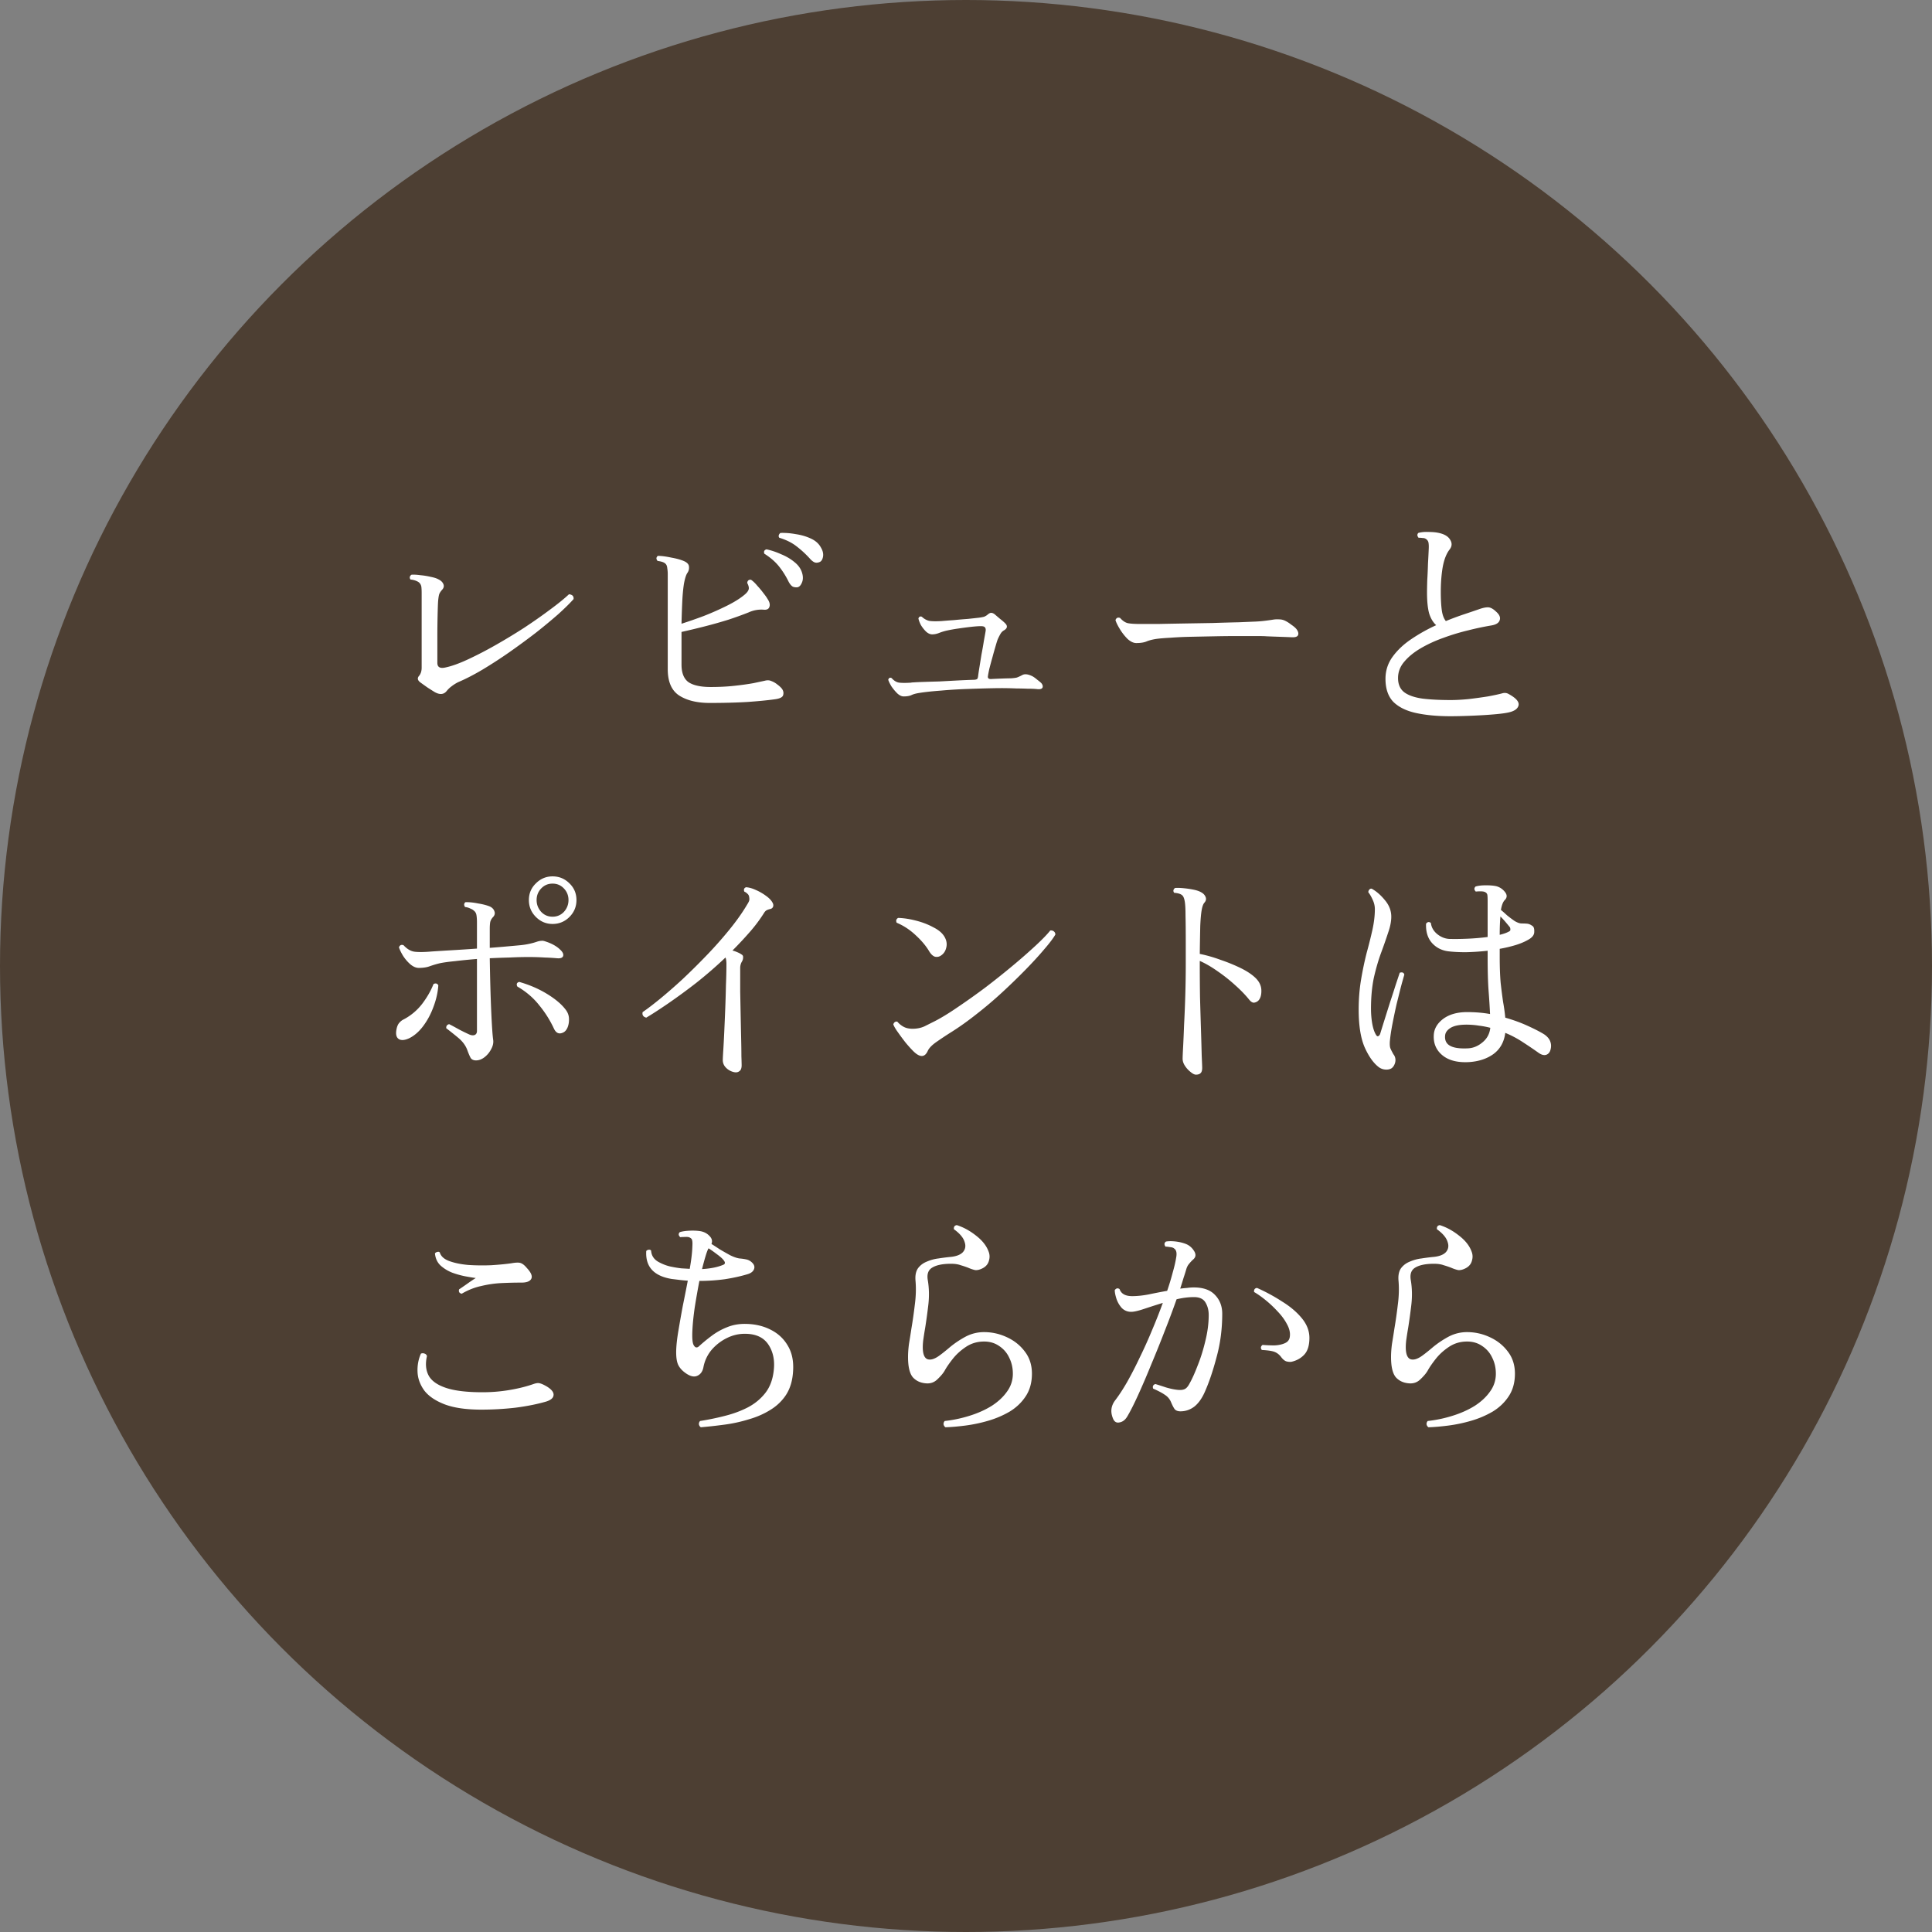
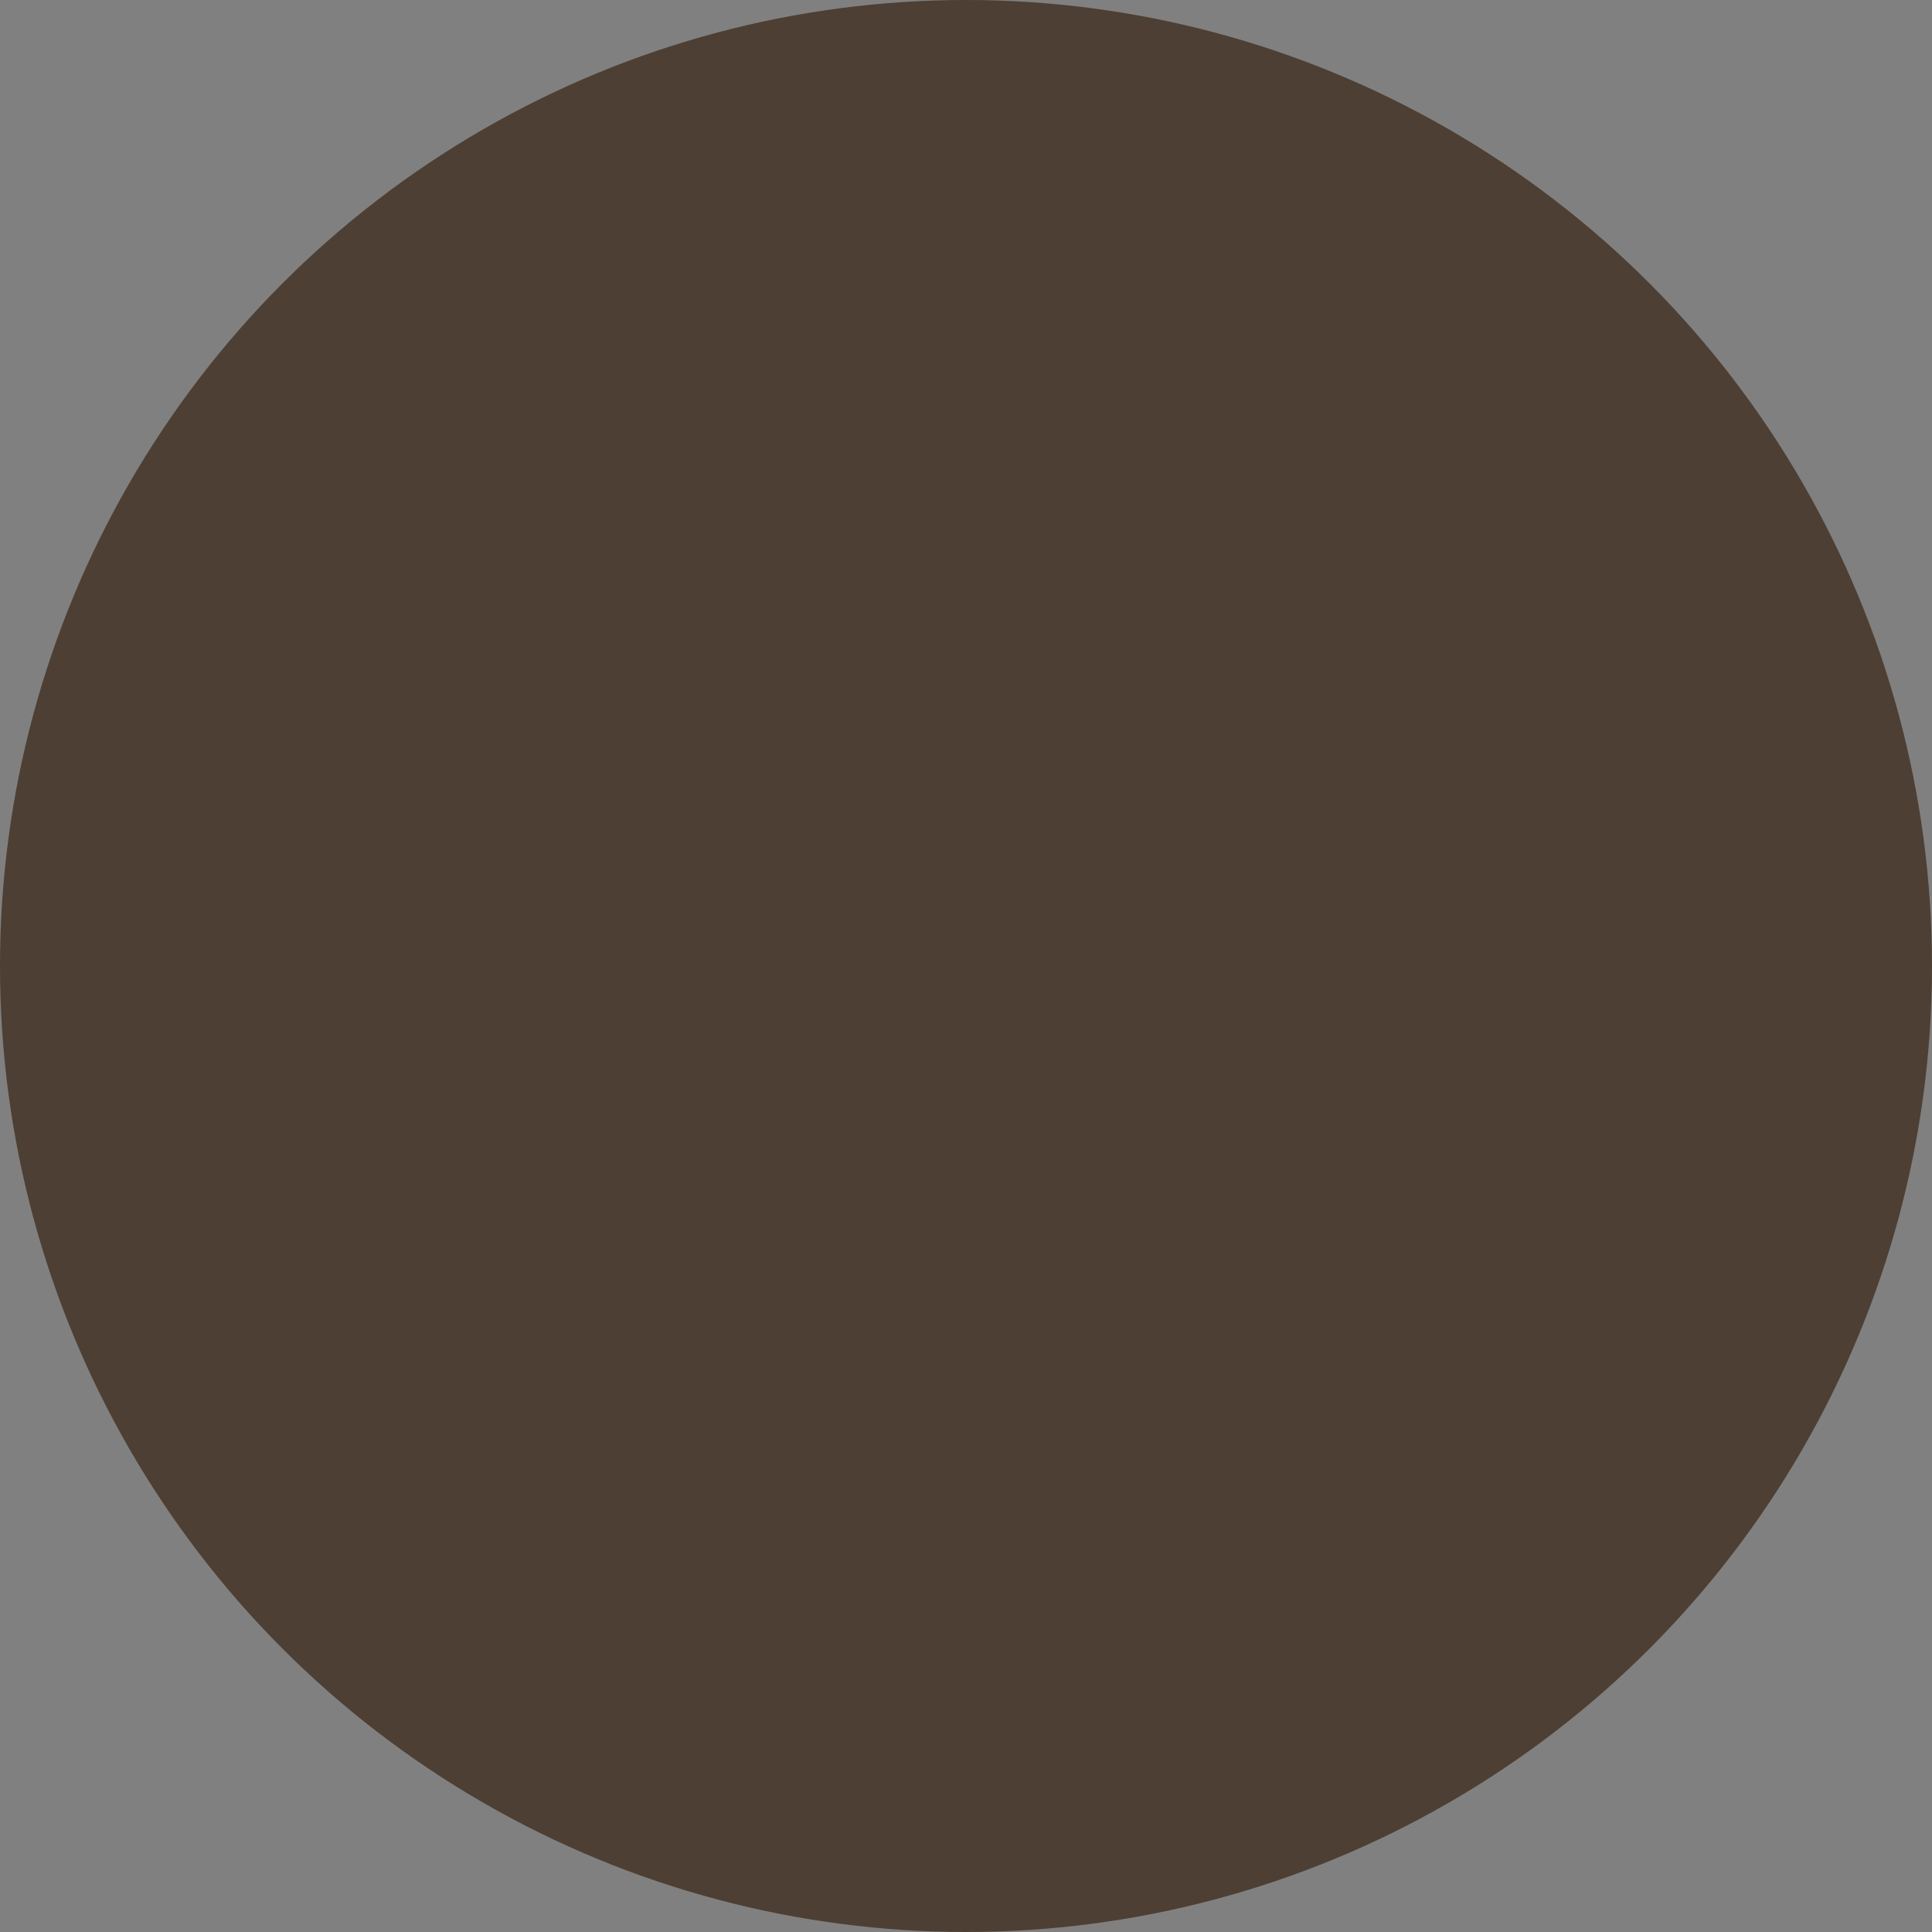
<svg xmlns="http://www.w3.org/2000/svg" fill="none" height="512" width="512">
  <rect width="100%" height="100%" fill="#808080" stroke="none" />
  <circle fill="#4D3F33" r="256" cy="256" cx="256" />
-   <path d="M115.2 183.408a99.738 99.738 0 0 1-1.92-1.216c-.725-.512-1.323-.939-1.792-1.28-.853-.597-.981-1.216-.384-1.856.427-.555.64-1.259.64-2.112v-19.84c0-.512-.021-1.003-.064-1.472a1.923 1.923 0 0 0-.576-1.216c-.171-.171-.469-.341-.896-.512a4.86 4.86 0 0 0-1.408-.32.856.856 0 0 1-.192-.704c.085-.256.235-.448.448-.576.64-.043 1.429 0 2.368.128.939.085 1.856.235 2.752.448.896.171 1.6.405 2.112.704.597.299 1.003.704 1.216 1.216.213.512.107 1.003-.32 1.472-.384.427-.64.811-.768 1.152-.128.341-.235 1.003-.32 1.984-.043.683-.085 1.92-.128 3.712a248.056 248.056 0 0 0-.064 6.016v6.528c0 1.152.725 1.557 2.176 1.216 1.621-.341 3.584-1.045 5.888-2.112a100.621 100.621 0 0 0 7.296-3.776 157.518 157.518 0 0 0 7.616-4.608c2.517-1.664 4.8-3.264 6.848-4.8 2.091-1.536 3.776-2.901 5.056-4.096.896.085 1.301.512 1.216 1.28-.981 1.109-2.347 2.453-4.096 4.032a146.388 146.388 0 0 1-5.952 4.928 198.027 198.027 0 0 1-6.976 5.12 124.54 124.54 0 0 1-7.104 4.608c-2.304 1.365-4.459 2.475-6.464 3.328-.597.299-1.173.661-1.728 1.088a6.992 6.992 0 0 0-1.28 1.216c-.768.981-1.835 1.088-3.2.32Zm72.896 2.88c-3.371 0-6.08-.661-8.128-1.984-2.005-1.323-3.008-3.648-3.008-6.976v-25.216c0-.512-.043-1.024-.128-1.536-.043-.555-.213-.96-.512-1.216-.341-.341-1.024-.576-2.048-.704-.427-.512-.405-.96.064-1.344.939 0 2.112.149 3.52.448 1.451.256 2.603.576 3.456.96.853.384 1.28.896 1.28 1.536a2.352 2.352 0 0 1-.448 1.6c-.341.512-.64 1.472-.896 2.88-.213 1.365-.363 2.987-.448 4.864a233.85 233.85 0 0 0-.192 5.696 127.193 127.193 0 0 0 5.888-2.048 75.612 75.612 0 0 0 6.208-2.752c1.963-.981 3.52-1.963 4.672-2.944.555-.469.896-.917 1.024-1.344.128-.427 0-1.003-.384-1.728.085-.64.427-.917 1.024-.832.555.384 1.109.917 1.664 1.6a21.18 21.18 0 0 1 1.6 1.92c.512.64.875 1.152 1.088 1.536.555.811.725 1.515.512 2.112-.171.555-.64.811-1.408.768a8.035 8.035 0 0 0-4.096.704 98.163 98.163 0 0 1-5.312 1.92c-2.048.64-4.16 1.237-6.336 1.792a205.013 205.013 0 0 1-6.144 1.472v8.64c0 2.219.619 3.776 1.856 4.672 1.28.853 3.243 1.28 5.888 1.28 2.261 0 4.352-.107 6.272-.32 1.963-.213 3.648-.448 5.056-.704l3.008-.64c.64-.171 1.195-.149 1.664.064a5.333 5.333 0 0 1 1.6.896c.469.341.853.683 1.152 1.024.469.555.619 1.152.448 1.792-.128.597-.896.981-2.304 1.152-1.835.256-4.245.491-7.232.704-2.987.171-6.293.256-9.92.256Zm23.232-30.656c-.384.043-.768 0-1.152-.128-.384-.171-.768-.597-1.152-1.28a22.108 22.108 0 0 0-2.56-4.096c-.981-1.237-2.283-2.368-3.904-3.392-.213-.597-.021-.981.576-1.152 1.237.256 2.517.683 3.84 1.28 1.365.555 2.56 1.259 3.584 2.112 1.067.853 1.749 1.856 2.048 3.008.256.939.213 1.771-.128 2.496-.299.683-.683 1.067-1.152 1.152Zm5.952-6.72a2.059 2.059 0 0 1-1.152.192c-.427-.085-.896-.405-1.408-.96a26.288 26.288 0 0 0-3.584-3.328c-1.237-.981-2.773-1.749-4.608-2.304a.706.706 0 0 1-.128-.704c.085-.256.235-.448.448-.576 1.28-.043 2.624.064 4.032.32 1.451.213 2.773.597 3.968 1.152 1.237.555 2.133 1.344 2.688 2.368.512.853.704 1.664.576 2.432-.128.725-.405 1.195-.832 1.408Zm22.208 35.648c-.555 0-1.131-.277-1.728-.832a13.11 13.11 0 0 1-1.536-1.856c-.427-.725-.704-1.301-.832-1.728.171-.512.469-.661.896-.448.64.725 1.323 1.131 2.048 1.216.768.085 1.792.085 3.072 0 .213-.043.384-.064.512-.064a82.512 82.512 0 0 1 2.752-.128c1.237-.043 2.645-.085 4.224-.128 1.579-.085 3.179-.171 4.8-.256 1.664-.085 3.2-.149 4.608-.192.299-.043.512-.107.64-.192.128-.128.213-.363.256-.704a55.83 55.83 0 0 1 .32-2.176l.576-3.584c.256-1.323.469-2.539.64-3.648.213-1.152.363-1.984.448-2.496.085-.469.043-.811-.128-1.024-.128-.256-.512-.384-1.152-.384-.597 0-1.472.064-2.624.192-1.109.128-2.24.277-3.392.448a42.05 42.05 0 0 0-2.88.512 13.71 13.71 0 0 0-2.112.64c-.64.256-1.259.384-1.856.384-.555 0-1.109-.256-1.664-.768a8.927 8.927 0 0 1-1.344-1.728c-.341-.683-.555-1.259-.64-1.728.171-.469.469-.619.896-.448.597.555 1.237.917 1.92 1.088.725.128 1.813.149 3.264.064.981-.085 2.091-.171 3.328-.256 1.28-.128 2.517-.235 3.712-.32 1.195-.128 2.176-.235 2.944-.32.597-.085 1.045-.171 1.344-.256a3.369 3.369 0 0 0 1.024-.64c.384-.299.683-.427.896-.384.256 0 .555.128.896.384.341.299.789.683 1.344 1.152.597.469 1.045.853 1.344 1.152.768.725.704 1.365-.192 1.92a2.41 2.41 0 0 0-.896.832c-.213.341-.469.832-.768 1.472-.128.299-.32.896-.576 1.792a110.03 110.03 0 0 0-.832 2.944 177.41 177.41 0 0 0-.832 3.072c-.213.939-.341 1.6-.384 1.984-.128.555.128.832.768.832.768-.043 1.728-.085 2.88-.128a81.74 81.74 0 0 1 2.432-.064c.64-.043 1.152-.107 1.536-.192.384-.128.896-.363 1.536-.704.597-.299 1.408-.213 2.432.256.384.171.853.491 1.408.96.555.427.939.747 1.152.96.341.427.448.811.32 1.152-.128.341-.555.491-1.28.448-.64-.085-1.557-.128-2.752-.128a83.718 83.718 0 0 0-2.88-.064 93.152 93.152 0 0 0-6.08-.064c-2.176.043-4.395.107-6.656.192-2.56.085-5.013.235-7.36.448-2.347.171-4.288.384-5.824.64-.811.128-1.472.32-1.984.576-.512.213-1.173.32-1.984.32Zm61.632-14.144c-.725 0-1.493-.363-2.304-1.088a13.939 13.939 0 0 1-2.048-2.624c-.597-.981-.981-1.771-1.152-2.368.213-.597.619-.789 1.216-.576.725.811 1.451 1.28 2.176 1.408.725.128 1.813.192 3.264.192h4.608c2.048-.043 4.331-.085 6.848-.128l7.616-.128c2.517-.085 4.8-.149 6.848-.192l4.608-.192a31.751 31.751 0 0 0 2.304-.192 58.59 58.59 0 0 0 2.304-.32 6.794 6.794 0 0 1 1.6-.064c.512 0 1.003.107 1.472.32.555.256 1.131.619 1.728 1.088.64.427 1.109.832 1.408 1.216.427.597.555 1.109.384 1.536-.171.427-.725.619-1.664.576-.939-.043-2.048-.085-3.328-.128-1.28-.043-2.411-.085-3.392-.128-.469-.043-1.387-.064-2.752-.064h-4.928c-1.877 0-3.883.021-6.016.064s-4.224.085-6.272.128a96.312 96.312 0 0 0-5.504.256c-1.621.085-2.88.192-3.776.32-1.067.171-1.941.405-2.624.704-.683.256-1.557.384-2.624.384Zm83.264 19.392c-3.413 0-6.421-.277-9.024-.832-2.603-.555-4.629-1.536-6.08-2.944-1.408-1.451-2.112-3.499-2.112-6.144 0-2.176.64-4.139 1.92-5.888 1.28-1.749 2.944-3.307 4.992-4.672a44.658 44.658 0 0 1 6.528-3.648c-.811-.725-1.429-1.749-1.856-3.072-.384-1.365-.576-3.221-.576-5.568 0-.811.021-1.92.064-3.328.085-1.408.149-2.859.192-4.352.085-1.493.149-2.752.192-3.776.043-.768.021-1.365-.064-1.792-.085-.427-.341-.768-.768-1.024-.213-.128-.491-.192-.832-.192a5.862 5.862 0 0 0-.832-.064h-.192a1.507 1.507 0 0 1-.32-.64c0-.256.085-.469.256-.64.768-.213 1.643-.299 2.624-.256.981 0 1.813.064 2.496.192 1.621.299 2.709.896 3.264 1.792.597.896.576 1.771-.064 2.624-.853 1.067-1.472 2.624-1.856 4.672-.341 2.005-.512 4.203-.512 6.592 0 1.877.085 3.477.256 4.8.171 1.28.533 2.261 1.088 2.944a75.775 75.775 0 0 1 4.8-1.792c1.536-.512 2.859-.96 3.968-1.344.939-.341 1.728-.512 2.368-.512.64 0 1.344.363 2.112 1.088.939.811 1.28 1.579 1.024 2.304-.213.725-.939 1.195-2.176 1.408a74.909 74.909 0 0 0-6.08 1.28 57.71 57.71 0 0 0-6.592 1.984c-2.176.768-4.181 1.685-6.016 2.752-1.835 1.067-3.307 2.261-4.416 3.584-1.109 1.28-1.664 2.731-1.664 4.352 0 1.664.555 2.923 1.664 3.776 1.109.811 2.709 1.365 4.8 1.664 2.091.256 4.587.384 7.488.384 1.408 0 2.987-.085 4.736-.256 1.792-.213 3.499-.448 5.12-.704 1.621-.299 2.901-.576 3.84-.832.597-.171 1.152-.107 1.664.192 1.963 1.067 2.837 2.069 2.624 3.008-.213.896-1.067 1.515-2.56 1.856-.725.171-1.749.32-3.072.448s-2.752.235-4.288.32c-1.536.085-3.029.149-4.48.192-1.451.043-2.667.064-3.648.064Zm-258.24 91.208c-.64 0-1.109-.213-1.408-.64-.256-.469-.533-1.109-.832-1.92-.427-1.28-1.259-2.432-2.496-3.456a86.453 86.453 0 0 0-3.136-2.496c-.043-.256 0-.491.128-.704.171-.213.384-.341.64-.384.683.341 1.557.811 2.624 1.408a50.795 50.795 0 0 0 2.752 1.344c.512.213.96.256 1.344.128.427-.171.64-.533.64-1.088v-19.072c-2.091.171-4.032.363-5.824.576-1.749.171-3.115.363-4.096.576a26.754 26.754 0 0 0-2.752.832c-.768.256-1.685.384-2.752.384-.725 0-1.472-.32-2.24-.96a10.887 10.887 0 0 1-1.92-2.24c-.512-.853-.875-1.6-1.088-2.24.213-.597.619-.789 1.216-.576.939 1.024 1.92 1.6 2.944 1.728 1.067.128 2.581.107 4.544-.064 1.237-.085 2.944-.192 5.12-.32 2.219-.128 4.501-.277 6.848-.448v-6.912c0-.768-.043-1.408-.128-1.92-.085-.555-.341-.981-.768-1.28-.171-.171-.469-.341-.896-.512a3.754 3.754 0 0 0-1.344-.384 1.099 1.099 0 0 1-.256-.704c.043-.256.149-.448.32-.576.939-.043 2.048.064 3.328.32 1.323.213 2.389.491 3.2.832.597.299.981.704 1.152 1.216.213.512.128 1.003-.256 1.472-.427.427-.704.896-.832 1.408-.085.469-.128 1.088-.128 1.856v4.992c1.664-.128 3.2-.256 4.608-.384 1.451-.128 2.624-.235 3.52-.32a20.585 20.585 0 0 0 2.432-.384 17.361 17.361 0 0 0 2.048-.576c.427-.128.768-.192 1.024-.192.256-.043.533-.021.832.064.981.299 1.813.64 2.496 1.024s1.216.768 1.6 1.152c.725.64 1.024 1.216.896 1.728s-.683.725-1.664.64a54.859 54.859 0 0 0-3.264-.192 66.313 66.313 0 0 0-4.352-.128c-1.536 0-3.179.043-4.928.128a219.03 219.03 0 0 0-5.248.192c.085 5.419.213 10.069.384 13.952.171 3.84.341 6.379.512 7.616.128.811-.043 1.643-.512 2.496a6.298 6.298 0 0 1-1.792 2.176c-.725.555-1.472.832-2.24.832Zm20.288-36.16c-1.707 0-3.179-.619-4.416-1.856-1.237-1.237-1.856-2.731-1.856-4.48 0-1.749.619-3.221 1.856-4.416 1.237-1.237 2.709-1.856 4.416-1.856 1.749 0 3.243.619 4.48 1.856 1.237 1.195 1.856 2.667 1.856 4.416 0 1.749-.619 3.243-1.856 4.48-1.237 1.237-2.731 1.856-4.48 1.856Zm2.752 28.8c-1.024.469-1.813.128-2.368-1.024a28.618 28.618 0 0 0-3.904-6.208c-1.536-1.963-3.477-3.627-5.824-4.992-.299-.64-.128-1.045.512-1.216 2.688.768 5.12 1.813 7.296 3.136 2.176 1.323 3.797 2.667 4.864 4.032.64.768.981 1.6 1.024 2.496.043.896-.085 1.707-.384 2.432-.299.683-.704 1.131-1.216 1.344Zm-40.704 1.472c-1.195.555-2.112.64-2.752.256-.64-.384-.875-1.152-.704-2.304.128-.853.363-1.493.704-1.92.384-.469.811-.811 1.28-1.024a15.03 15.03 0 0 0 4.864-4.096c1.323-1.749 2.325-3.499 3.008-5.248.555-.299.981-.192 1.28.32-.128 1.877-.555 3.776-1.28 5.696-.683 1.877-1.579 3.563-2.688 5.056-1.109 1.493-2.347 2.581-3.712 3.264Zm37.952-32.192c1.195 0 2.197-.427 3.008-1.28.811-.896 1.216-1.941 1.216-3.136s-.405-2.219-1.216-3.072c-.811-.853-1.813-1.28-3.008-1.28s-2.197.427-3.008 1.28c-.811.853-1.216 1.877-1.216 3.072s.405 2.24 1.216 3.136c.811.853 1.813 1.28 3.008 1.28Zm47.936 41.152a4.19 4.19 0 0 1-2.048-1.216 2.77 2.77 0 0 1-.768-2.112c0-.341.043-1.173.128-2.496s.171-2.923.256-4.8c.085-1.877.171-3.883.256-6.016.085-2.176.149-4.309.192-6.4.085-2.091.128-3.947.128-5.568a7.26 7.26 0 0 0-.064-1.024c-.043-.299-.107-.533-.192-.704a113.472 113.472 0 0 1-7.744 6.72 159.459 159.459 0 0 1-7.424 5.44c-2.304 1.579-4.245 2.837-5.824 3.776-.811-.213-1.131-.704-.96-1.472 1.195-.811 2.709-1.963 4.544-3.456a138.167 138.167 0 0 0 6.016-5.248 177.77 177.77 0 0 0 6.4-6.336 107.425 107.425 0 0 0 6.016-6.784c1.877-2.304 3.435-4.501 4.672-6.592.299-.469.491-.832.576-1.088.085-.256.085-.597 0-1.024a1.246 1.246 0 0 0-.448-.832 2.654 2.654 0 0 0-.832-.576c-.213-.555-.064-.939.448-1.152.768.043 1.621.277 2.56.704.981.427 1.877.939 2.688 1.536.853.597 1.451 1.216 1.792 1.856.213.384.256.747.128 1.088-.128.299-.363.491-.704.576a4.189 4.189 0 0 0-.96.32c-.256.128-.491.363-.704.704a39.855 39.855 0 0 1-3.776 5.056 98.84 98.84 0 0 1-4.608 4.928c.469.128.896.277 1.28.448.427.171.789.363 1.088.576.341.171.491.448.448.832 0 .384-.107.747-.32 1.088a3.362 3.362 0 0 0-.448 1.728v6.208l.128 6.528c.043 2.133.085 4.139.128 6.016.043 1.835.064 3.371.064 4.608a91.59 91.59 0 0 1 .064 2.368c0 .811-.213 1.344-.64 1.6-.384.299-.896.363-1.536.192Zm47.616-5.568a32.275 32.275 0 0 1-2.112-2.368 71.6 71.6 0 0 1-1.984-2.688c-.555-.768-.939-1.429-1.152-1.984.085-.299.235-.512.448-.64a.69.69 0 0 1 .64-.064 5.619 5.619 0 0 0 1.664 1.344c.64.341 1.429.512 2.368.512 1.152 0 2.197-.213 3.136-.64l2.688-1.344c1.749-.896 3.776-2.133 6.08-3.712a184.742 184.742 0 0 0 7.296-5.184c2.517-1.92 4.928-3.84 7.232-5.76a153.384 153.384 0 0 0 6.144-5.376c1.792-1.664 3.093-3.008 3.904-4.032.384-.043.704.043.96.256.256.213.384.491.384.832-.597 1.024-1.6 2.347-3.008 3.968-1.365 1.621-3.008 3.413-4.928 5.376a169.348 169.348 0 0 1-6.208 6.016 105.52 105.52 0 0 1-6.72 5.696c-2.261 1.792-4.437 3.349-6.528 4.672a101.652 101.652 0 0 0-4.16 2.752c-1.152.811-1.899 1.579-2.24 2.304-.811 1.835-2.112 1.856-3.904.064Zm7.36-25.28c-.427.299-.917.405-1.472.32-.555-.128-1.088-.597-1.6-1.408-.853-1.451-2.048-2.88-3.584-4.288-1.536-1.451-3.221-2.56-5.056-3.328-.256-.555-.128-.981.384-1.28 1.451.043 3.008.277 4.672.704 1.707.427 3.264 1.024 4.672 1.792 1.451.725 2.453 1.6 3.008 2.624.512.939.64 1.877.384 2.816-.213.896-.683 1.579-1.408 2.048Zm67.584 31.552c-.384 0-.853-.235-1.408-.704a6.65 6.65 0 0 1-1.472-1.6c-.427-.64-.64-1.28-.64-1.92 0-.469.043-1.493.128-3.072s.171-3.541.256-5.888c.128-2.389.235-4.971.32-7.744.085-2.816.128-5.653.128-8.512V250.04c0-3.115-.021-5.547-.064-7.296 0-1.749-.064-3.008-.192-3.776-.128-.811-.341-1.365-.64-1.664-.384-.384-1.109-.619-2.176-.704a.856.856 0 0 1-.192-.704c.085-.256.235-.448.448-.576.64-.043 1.387-.021 2.24.064.896.085 1.771.213 2.624.384.853.171 1.536.405 2.048.704.555.299.939.704 1.152 1.216.213.512.128 1.003-.256 1.472-.341.341-.597 1.003-.768 1.984-.171.939-.299 2.347-.384 4.224a818.935 818.935 0 0 0-.128 7.424c1.877.384 3.733.917 5.568 1.6a45.222 45.222 0 0 1 5.184 2.112c1.579.768 2.837 1.579 3.776 2.432 1.152 1.024 1.749 2.176 1.792 3.456.043 1.28-.235 2.219-.832 2.816a2.02 2.02 0 0 1-1.152.512c-.384 0-.789-.256-1.216-.768-1.024-1.28-2.283-2.581-3.776-3.904a42.18 42.18 0 0 0-4.608-3.648c-1.621-1.152-3.2-2.069-4.736-2.752v.704a636 636 0 0 0 .064 8.896c.085 3.072.171 5.973.256 8.704.085 2.688.149 4.949.192 6.784.085 1.835.128 2.923.128 3.264 0 .683-.149 1.152-.448 1.408-.256.256-.661.384-1.216.384Zm72.384-3.328c-3.029.171-5.376-.427-7.04-1.792-1.664-1.365-2.432-3.157-2.304-5.376.085-1.664.917-3.093 2.496-4.288 1.621-1.195 3.733-1.792 6.336-1.792 1.067 0 2.112.043 3.136.128s2.005.213 2.944.384a219.132 219.132 0 0 0-.384-6.08c-.171-2.261-.256-5.269-.256-9.024v-1.664a67.794 67.794 0 0 1-5.76.384c-1.835 0-3.435-.085-4.8-.256-1.749-.256-3.179-1.024-4.288-2.304-1.067-1.28-1.557-2.944-1.472-4.992.384-.512.811-.576 1.28-.192.128 1.109.661 2.069 1.6 2.88.981.811 2.048 1.259 3.2 1.344 1.536.043 3.221.021 5.056-.064a61.81 61.81 0 0 0 5.184-.448v-9.536c0-.725-.021-1.237-.064-1.536a.982.982 0 0 0-.512-.768c-.256-.171-.683-.256-1.28-.256s-1.024.021-1.28.064c-.469-.469-.491-.917-.064-1.344.683-.213 1.6-.32 2.752-.32 1.195 0 2.133.085 2.816.256.896.256 1.643.768 2.24 1.536.597.768.576 1.472-.064 2.112-.469.469-.811 1.344-1.024 2.624.427.341.96.811 1.6 1.408a31.758 31.758 0 0 0 2.048 1.536c.725.427 1.344.64 1.856.64.597 0 1.088.021 1.472.064.427.043.875.235 1.344.576.384.213.555.747.512 1.6 0 .811-.555 1.515-1.664 2.112-.981.555-2.112 1.024-3.392 1.408a36.06 36.06 0 0 1-4.096.96v2.112c0 2.731.085 5.056.256 6.976.213 1.877.427 3.541.64 4.992.256 1.408.448 2.795.576 4.16 2.219.64 4.203 1.365 5.952 2.176 1.792.811 3.243 1.557 4.352 2.24.811.555 1.344 1.173 1.6 1.856.256.64.299 1.323.128 2.048-.171.811-.576 1.323-1.216 1.536-.597.171-1.28-.021-2.048-.576a105.63 105.63 0 0 0-3.968-2.688 27.002 27.002 0 0 0-4.8-2.56c-.299 2.389-1.323 4.245-3.072 5.568-1.749 1.28-3.925 2.005-6.528 2.176Zm-20.48 1.6c-.427.299-.981.427-1.664.384a3.323 3.323 0 0 1-1.856-.704c-1.408-1.109-2.645-2.88-3.712-5.312-1.024-2.432-1.536-5.717-1.536-9.856 0-2.816.213-5.483.64-8a88.333 88.333 0 0 1 1.472-7.04 129.874 129.874 0 0 0 1.536-6.144c.427-1.963.64-3.776.64-5.44 0-.853-.192-1.685-.576-2.496-.384-.853-.768-1.515-1.152-1.984 0-.299.085-.533.256-.704.171-.213.384-.299.64-.256 1.237.683 2.411 1.707 3.52 3.072 1.109 1.323 1.664 2.773 1.664 4.352 0 1.237-.277 2.645-.832 4.224a141.36 141.36 0 0 1-1.856 5.312c-.725 1.963-1.365 4.16-1.92 6.592-.512 2.432-.768 5.163-.768 8.192 0 1.408.107 2.731.32 3.968.213 1.195.512 2.133.896 2.816.213.427.427.619.64.576.256-.085.448-.299.576-.64.299-.981.683-2.219 1.152-3.712.469-1.493.96-3.051 1.472-4.672a256.046 256.046 0 0 0 1.472-4.544l1.088-3.264c.683-.213 1.088-.043 1.216.512-.213.725-.512 1.792-.896 3.2l-1.152 4.608a184.437 184.437 0 0 0-1.088 5.184c-.341 1.749-.576 3.328-.704 4.736-.043.768 0 1.344.128 1.728.128.341.405.896.832 1.664.085.085.149.171.192.256.341.597.427 1.237.256 1.92-.171.64-.469 1.131-.896 1.472Zm20.288-5.248c1.365-.085 2.624-.619 3.776-1.6 1.195-.981 1.877-2.261 2.048-3.84a23.01 23.01 0 0 0-3.072-.576 20.595 20.595 0 0 0-3.264-.256c-1.835 0-3.221.277-4.16.832-.896.555-1.387 1.216-1.472 1.984-.085.725.021 1.344.32 1.856.725 1.237 2.667 1.771 5.824 1.6Zm8.32-30.08c1.067-.256 1.899-.555 2.496-.896.256-.128.363-.32.32-.576 0-.299-.085-.533-.256-.704a71.196 71.196 0 0 0-.96-1.152 24.902 24.902 0 0 0-1.408-1.536c-.128 1.323-.192 2.944-.192 4.864ZM127.552 373.568c-4.011 0-7.253-.469-9.728-1.408-2.432-.939-4.224-2.155-5.376-3.648-1.109-1.536-1.707-3.157-1.792-4.864-.085-1.749.213-3.392.896-4.928.341-.128.661-.128.96 0 .299.085.512.299.64.64-.469 2.005-.32 3.733.448 5.184.768 1.408 2.304 2.496 4.608 3.264 2.304.768 5.525 1.152 9.664 1.152 2.389 0 4.736-.192 7.04-.576 2.347-.384 4.501-.917 6.464-1.6.725-.256 1.28-.32 1.664-.192.427.085 1.045.363 1.856.832 1.323.811 1.92 1.6 1.792 2.368-.085.725-.768 1.28-2.048 1.664-2.389.683-5.077 1.216-8.064 1.6a79.495 79.495 0 0 1-9.024.512Zm-5.184-30.72c-.64-.128-.875-.512-.704-1.152.512-.341 1.195-.811 2.048-1.408a47.287 47.287 0 0 1 2.368-1.6c-.683-.085-1.6-.235-2.752-.448a23.426 23.426 0 0 1-3.456-.96 10.146 10.146 0 0 1-3.136-1.92c-.853-.811-1.344-1.877-1.472-3.2.171-.213.384-.341.64-.384.256-.085.469-.043.64.128.299 1.024 1.152 1.792 2.56 2.304 1.408.512 3.093.853 5.056 1.024 2.005.128 4.011.149 6.016.064 2.048-.128 3.819-.299 5.312-.512 1.195-.213 2.027-.235 2.496-.064.512.171 1.067.619 1.664 1.344 1.109 1.195 1.493 2.133 1.152 2.816-.341.683-1.216 1.024-2.624 1.024h-.32c-1.536 0-3.2.043-4.992.128-1.749.085-3.52.341-5.312.768-1.792.384-3.52 1.067-5.184 2.048Zm63.36 35.392a1.169 1.169 0 0 1-.512-.832c0-.341.107-.619.32-.832a70.68 70.68 0 0 0 6.528-1.344c2.219-.555 4.245-1.301 6.08-2.24 1.877-.981 3.435-2.261 4.672-3.84 1.237-1.579 1.984-3.584 2.24-6.016.299-2.645-.171-4.907-1.408-6.784-1.237-1.877-3.243-2.837-6.016-2.88-1.707-.043-3.349.32-4.928 1.088a12.799 12.799 0 0 0-4.096 3.136 10.016 10.016 0 0 0-2.176 4.544c-.213 1.195-.768 1.984-1.664 2.368-.853.384-1.899.128-3.136-.768-.896-.64-1.536-1.365-1.92-2.176-.384-.853-.555-2.112-.512-3.776.043-1.451.235-3.179.576-5.184.341-2.048.725-4.224 1.152-6.528.469-2.304.917-4.565 1.344-6.784a39.422 39.422 0 0 1-2.112-.192c-.683-.085-1.387-.171-2.112-.256-4.779-.768-7.04-3.243-6.784-7.424.213-.213.427-.32.64-.32a.691.691 0 0 1 .64.192c.085 1.323.725 2.325 1.92 3.008 1.237.683 2.475 1.131 3.712 1.344.853.171 1.664.299 2.432.384.768.043 1.493.085 2.176.128.427-2.389.661-4.395.704-6.016.043-.725.021-1.237-.064-1.536-.043-.299-.235-.533-.576-.704-.256-.171-.683-.235-1.28-.192-.597 0-1.024.021-1.28.064-.512-.469-.555-.917-.128-1.344.683-.213 1.557-.341 2.624-.384 1.067-.043 2.005 0 2.816.128.981.171 1.792.597 2.432 1.28.64.64.811 1.344.512 2.112.555.341 1.28.811 2.176 1.408a93.53 93.53 0 0 0 2.816 1.6c.981.469 1.792.747 2.432.832.597.043 1.195.128 1.792.256a3.022 3.022 0 0 1 1.536.832c.597.555.768 1.152.512 1.792-.256.597-.811 1.024-1.664 1.28-1.835.555-3.861 1.003-6.08 1.344a50.266 50.266 0 0 1-6.72.448 228.596 228.596 0 0 0-1.216 6.912c-.341 2.347-.555 4.437-.64 6.272-.085 1.792 0 3.008.256 3.648.171.384.384.64.64.768.299.085.597-.021.896-.32a43.796 43.796 0 0 1 3.264-2.688 17.458 17.458 0 0 1 4.096-2.304c1.536-.64 3.221-.939 5.056-.896 2.432.043 4.608.555 6.528 1.536 1.963.981 3.477 2.389 4.544 4.224 1.109 1.835 1.579 4.075 1.408 6.72-.128 2.432-.725 4.501-1.792 6.208-1.067 1.664-2.475 3.029-4.224 4.096-1.707 1.067-3.605 1.899-5.696 2.496a38.775 38.775 0 0 1-6.4 1.408c-2.219.299-4.331.533-6.336.704Zm.32-41.92c2.219-.128 4.053-.491 5.504-1.088.64-.213.725-.619.256-1.216-.299-.427-.917-.981-1.856-1.664-.896-.683-1.621-1.195-2.176-1.536-.213.341-.469 1.003-.768 1.984a72.884 72.884 0 0 0-.96 3.52Zm64.512 41.92a1.169 1.169 0 0 1-.512-.832c0-.341.107-.619.32-.832a34.13 34.13 0 0 0 6.656-1.408c2.176-.683 4.117-1.557 5.824-2.624 1.707-1.109 3.051-2.368 4.032-3.776a7.859 7.859 0 0 0 1.536-4.736c0-1.536-.32-2.944-.96-4.224a7.352 7.352 0 0 0-2.624-3.072c-1.152-.811-2.496-1.216-4.032-1.216-1.792 0-3.392.469-4.8 1.408s-2.581 2.005-3.52 3.2c-.939 1.195-1.643 2.219-2.112 3.072-.384.683-1.024 1.451-1.92 2.304-.853.853-1.899 1.216-3.136 1.088-1.451-.128-2.603-.683-3.456-1.664-.811-1.024-1.216-2.795-1.216-5.312 0-1.067.085-2.24.256-3.52.213-1.28.427-2.624.64-4.032.341-2.005.64-4.096.896-6.272.299-2.219.363-4.331.192-6.336-.128-1.408.085-2.517.64-3.328.597-.811 1.387-1.408 2.368-1.792a10.912 10.912 0 0 1 3.072-.832 56.08 56.08 0 0 1 2.944-.384c1.664-.128 2.837-.555 3.52-1.28.683-.768.832-1.685.448-2.752-.341-1.109-1.28-2.219-2.816-3.328-.085-.64.171-1.003.768-1.088 1.749.555 3.435 1.472 5.056 2.752 1.664 1.28 2.773 2.667 3.328 4.16.341.811.384 1.643.128 2.496-.213.853-.747 1.515-1.6 1.984-.811.427-1.515.597-2.112.512a10.686 10.686 0 0 1-1.856-.64 25.317 25.317 0 0 0-1.92-.64c-.683-.256-1.536-.384-2.56-.384-2.219 0-3.883.341-4.992 1.024-1.067.64-1.451 1.771-1.152 3.392.341 2.091.384 4.245.128 6.464a150.808 150.808 0 0 1-.832 6.08 93.05 93.05 0 0 0-.448 2.816 15.674 15.674 0 0 0-.192 2.304c0 1.792.405 2.859 1.216 3.2.853.299 1.92-.021 3.2-.96.768-.555 1.728-1.323 2.88-2.304a25.56 25.56 0 0 1 4.032-2.688 10.4 10.4 0 0 1 4.928-1.216c2.091 0 4.096.448 6.016 1.344 1.963.896 3.563 2.176 4.8 3.84 1.237 1.621 1.856 3.563 1.856 5.824 0 2.347-.555 4.352-1.664 6.016-1.067 1.621-2.475 2.965-4.224 4.032a25.157 25.157 0 0 1-5.696 2.432 39.67 39.67 0 0 1-6.08 1.28c-2.005.256-3.755.405-5.248.448Zm44.352-2.432c-.683-1.707-.469-3.285.64-4.736.981-1.28 2.027-2.88 3.136-4.8a100.149 100.149 0 0 0 3.328-6.464 123.963 123.963 0 0 0 3.264-7.232 150.047 150.047 0 0 0 2.88-7.296 245.992 245.992 0 0 0-4.992 1.6c-1.536.512-2.667.768-3.392.768-.981 0-1.813-.341-2.496-1.024a6.984 6.984 0 0 1-1.408-2.432c-.299-.939-.448-1.707-.448-2.304.384-.512.811-.597 1.28-.256.427 1.237 1.536 1.856 3.328 1.856 1.323 0 2.773-.149 4.352-.448 1.621-.341 3.264-.661 4.928-.96a66.252 66.252 0 0 0 1.472-4.864c.427-1.493.725-2.773.896-3.84.256-1.28.085-2.112-.512-2.496-.213-.213-.576-.341-1.088-.384-.512-.085-.917-.128-1.216-.128-.384-.555-.341-1.003.128-1.344.768-.128 1.664-.128 2.688 0 1.024.128 1.941.363 2.752.704.853.384 1.536 1.003 2.048 1.856.512.853.427 1.579-.256 2.176a9.282 9.282 0 0 0-1.088 1.152c-.341.384-.597.875-.768 1.472a56.011 56.011 0 0 1-.704 2.24 171.83 171.83 0 0 1-.896 2.88c.64-.085 1.259-.149 1.856-.192a12.265 12.265 0 0 1 1.728-.128c2.517 0 4.395.661 5.632 1.984 1.28 1.323 1.92 2.987 1.92 4.992 0 4.011-.491 7.808-1.472 11.392-.939 3.584-1.963 6.635-3.072 9.152-.768 1.792-1.707 3.136-2.816 4.032-1.109.853-2.347 1.28-3.712 1.28-.683 0-1.195-.192-1.536-.576-.299-.427-.619-1.045-.96-1.856a4.148 4.148 0 0 0-1.6-1.92c-.725-.512-1.771-1.067-3.136-1.664-.213-.597-.021-1.003.576-1.216.725.213 1.664.512 2.816.896 1.152.341 2.176.555 3.072.64.683.085 1.259.043 1.728-.128.512-.171.981-.661 1.408-1.472.683-1.195 1.408-2.795 2.176-4.8.811-2.005 1.493-4.181 2.048-6.528.597-2.389.896-4.693.896-6.912 0-1.237-.277-2.325-.832-3.264-.555-.981-1.579-1.472-3.072-1.472-1.451 0-2.987.192-4.608.576a230.305 230.305 0 0 1-3.136 8.384 323.072 323.072 0 0 1-3.584 8.896 208.842 208.842 0 0 1-3.456 8.064c-1.109 2.432-2.069 4.331-2.88 5.696-.555.939-1.259 1.472-2.112 1.6-.811.171-1.387-.213-1.728-1.152Zm47.296-14.912c-.427.043-.875 0-1.344-.128-.469-.171-.939-.576-1.408-1.216-.469-.597-1.024-1.024-1.664-1.28-.64-.256-1.771-.427-3.392-.512-.384-.512-.32-.96.192-1.344 1.024.085 2.069.128 3.136.128 1.067-.043 1.984-.235 2.752-.576.811-.341 1.259-.939 1.344-1.792.128-1.024-.128-2.112-.768-3.264-.597-1.152-1.429-2.283-2.496-3.392a30.16 30.16 0 0 0-3.2-3.008c-1.109-.896-2.112-1.6-3.008-2.112-.085-.64.171-1.003.768-1.088a48.3 48.3 0 0 1 6.72 3.648c2.133 1.323 3.861 2.795 5.184 4.416 1.323 1.621 1.984 3.349 1.984 5.184 0 2.005-.469 3.499-1.408 4.48-.896.939-2.027 1.557-3.392 1.856Zm36.352 17.344a1.169 1.169 0 0 1-.512-.832c0-.341.107-.619.32-.832a34.13 34.13 0 0 0 6.656-1.408c2.176-.683 4.117-1.557 5.824-2.624 1.707-1.109 3.051-2.368 4.032-3.776a7.859 7.859 0 0 0 1.536-4.736c0-1.536-.32-2.944-.96-4.224a7.352 7.352 0 0 0-2.624-3.072c-1.152-.811-2.496-1.216-4.032-1.216-1.792 0-3.392.469-4.8 1.408s-2.581 2.005-3.52 3.2c-.939 1.195-1.643 2.219-2.112 3.072-.384.683-1.024 1.451-1.92 2.304-.853.853-1.899 1.216-3.136 1.088-1.451-.128-2.603-.683-3.456-1.664-.811-1.024-1.216-2.795-1.216-5.312 0-1.067.085-2.24.256-3.52.213-1.28.427-2.624.64-4.032.341-2.005.64-4.096.896-6.272.299-2.219.363-4.331.192-6.336-.128-1.408.085-2.517.64-3.328.597-.811 1.387-1.408 2.368-1.792a10.912 10.912 0 0 1 3.072-.832 56.08 56.08 0 0 1 2.944-.384c1.664-.128 2.837-.555 3.52-1.28.683-.768.832-1.685.448-2.752-.341-1.109-1.28-2.219-2.816-3.328-.085-.64.171-1.003.768-1.088 1.749.555 3.435 1.472 5.056 2.752 1.664 1.28 2.773 2.667 3.328 4.16.341.811.384 1.643.128 2.496-.213.853-.747 1.515-1.6 1.984-.811.427-1.515.597-2.112.512a10.686 10.686 0 0 1-1.856-.64 25.317 25.317 0 0 0-1.92-.64c-.683-.256-1.536-.384-2.56-.384-2.219 0-3.883.341-4.992 1.024-1.067.64-1.451 1.771-1.152 3.392.341 2.091.384 4.245.128 6.464a150.808 150.808 0 0 1-.832 6.08 93.05 93.05 0 0 0-.448 2.816 15.674 15.674 0 0 0-.192 2.304c0 1.792.405 2.859 1.216 3.2.853.299 1.92-.021 3.2-.96.768-.555 1.728-1.323 2.88-2.304a25.56 25.56 0 0 1 4.032-2.688 10.4 10.4 0 0 1 4.928-1.216c2.091 0 4.096.448 6.016 1.344 1.963.896 3.563 2.176 4.8 3.84 1.237 1.621 1.856 3.563 1.856 5.824 0 2.347-.555 4.352-1.664 6.016-1.067 1.621-2.475 2.965-4.224 4.032a25.157 25.157 0 0 1-5.696 2.432 39.67 39.67 0 0 1-6.08 1.28c-2.005.256-3.755.405-5.248.448Z" fill="#fff" />
</svg>